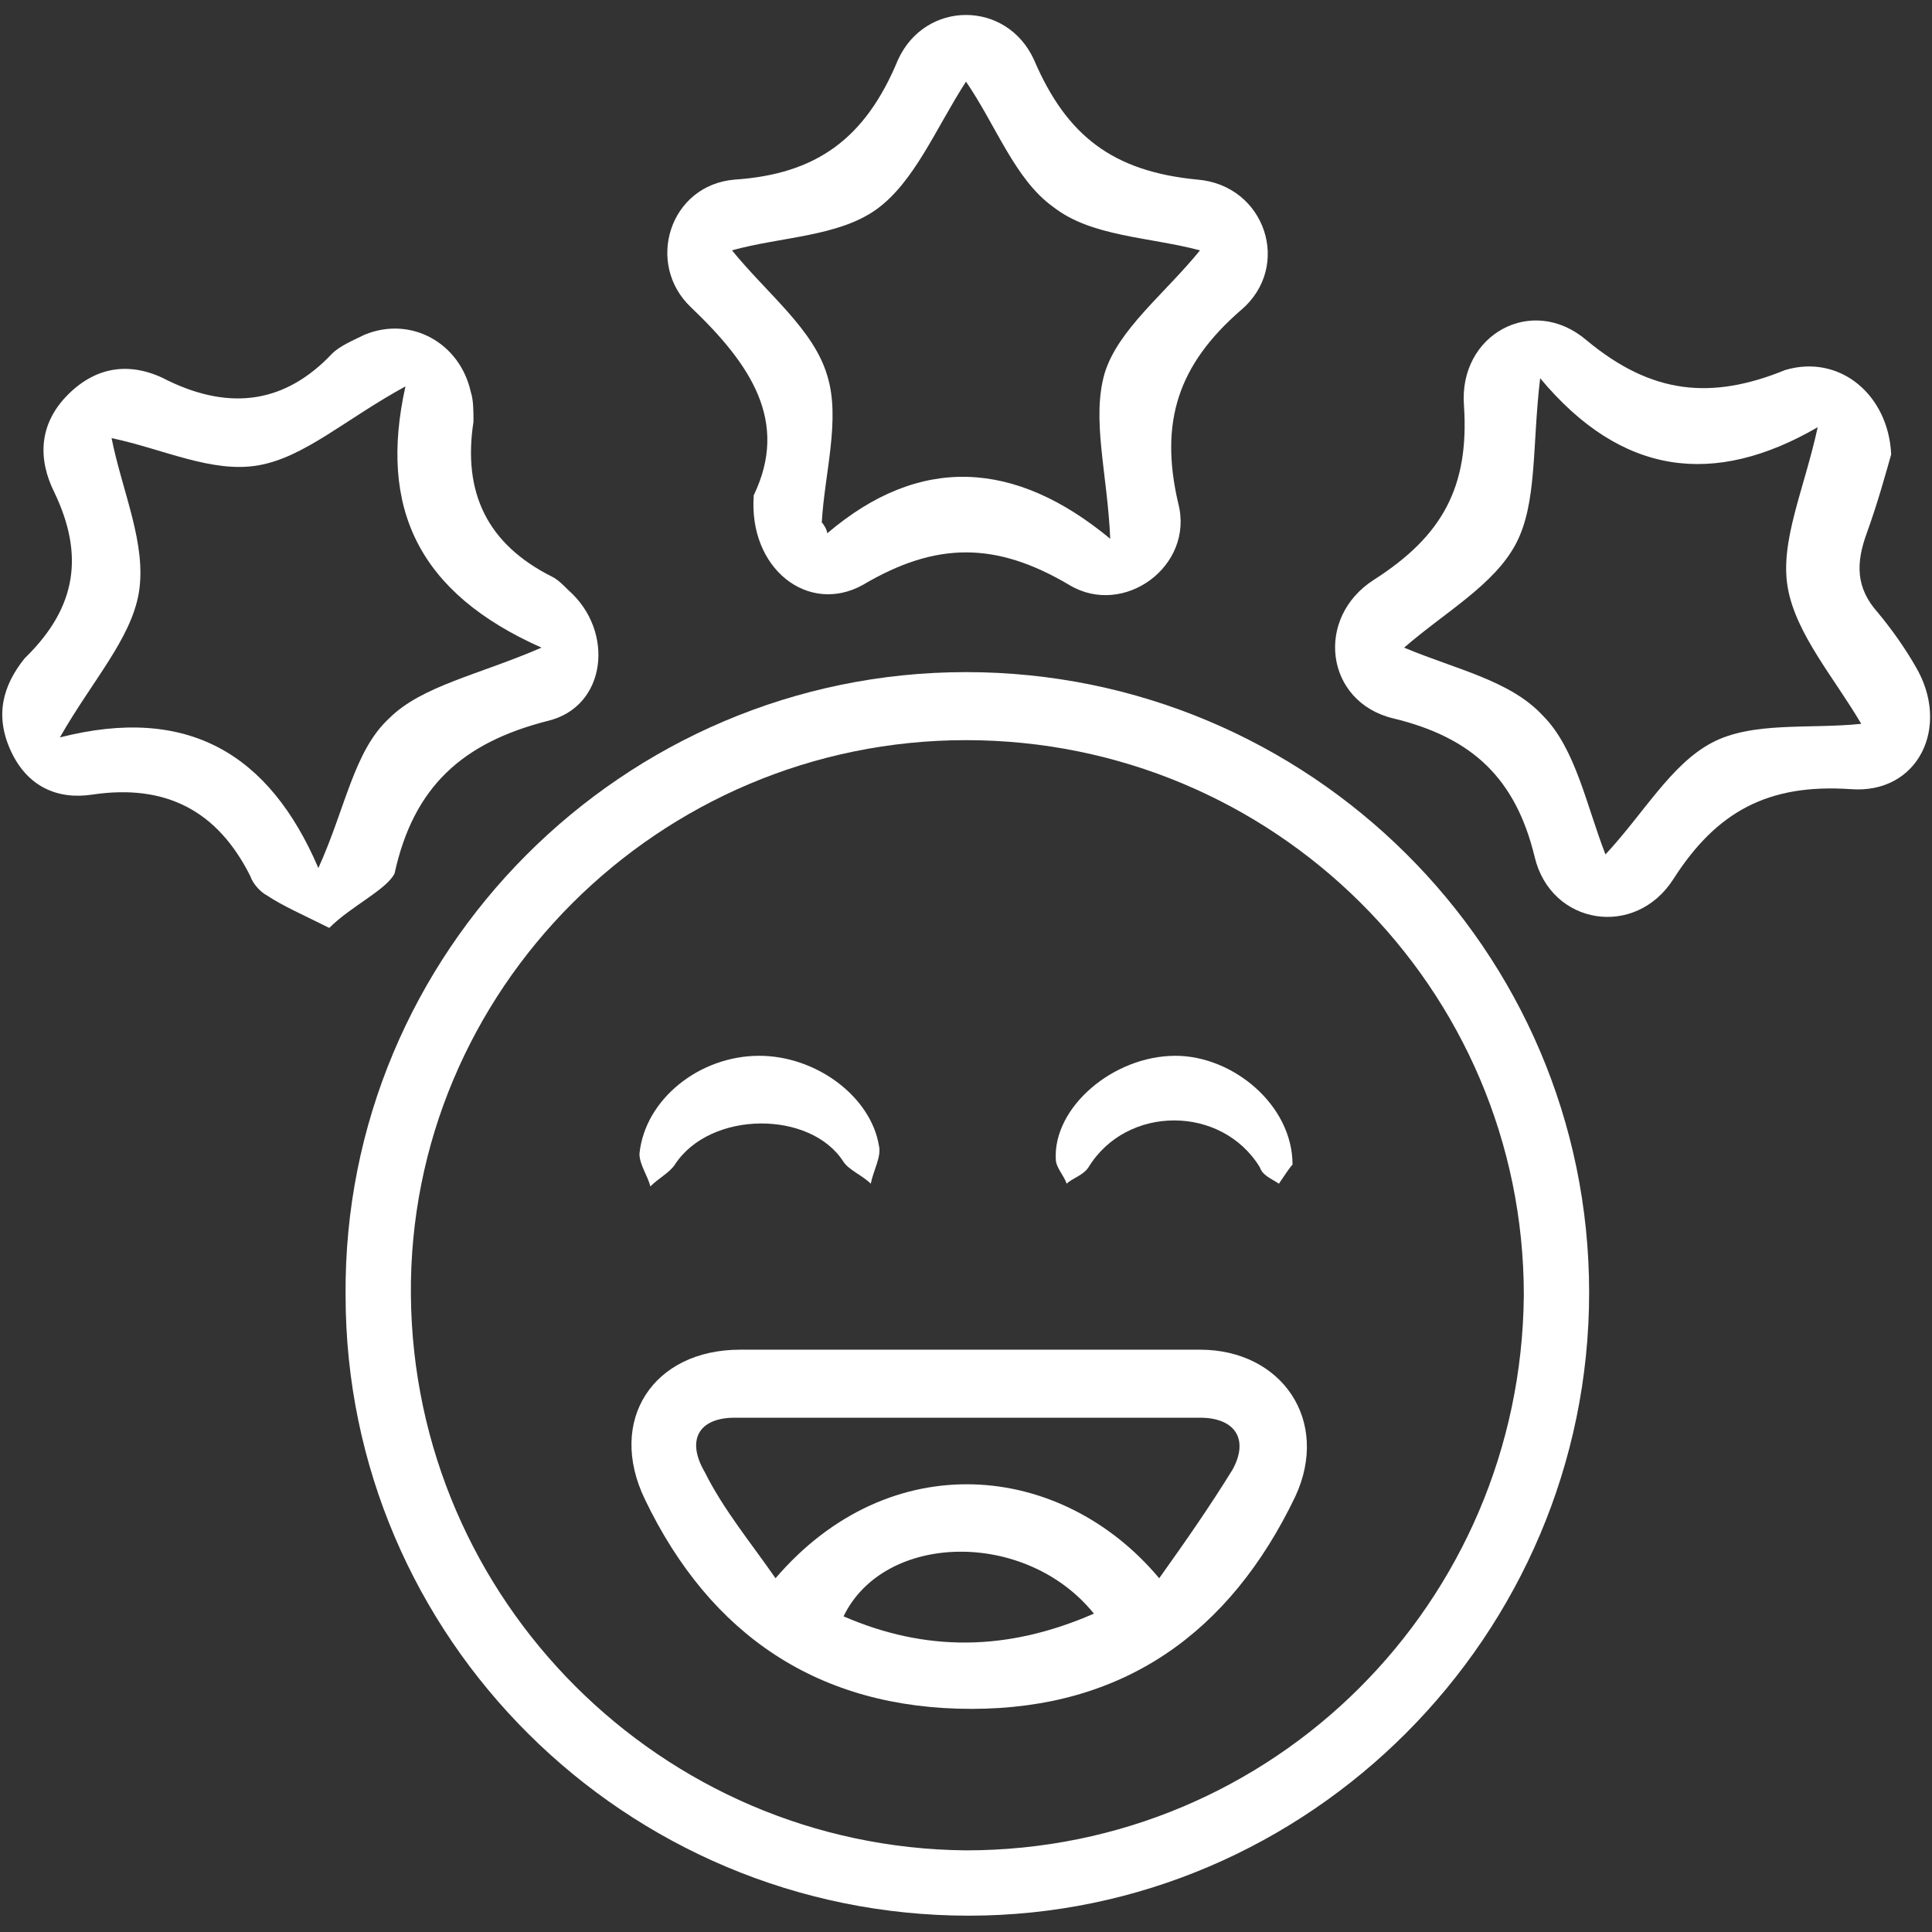
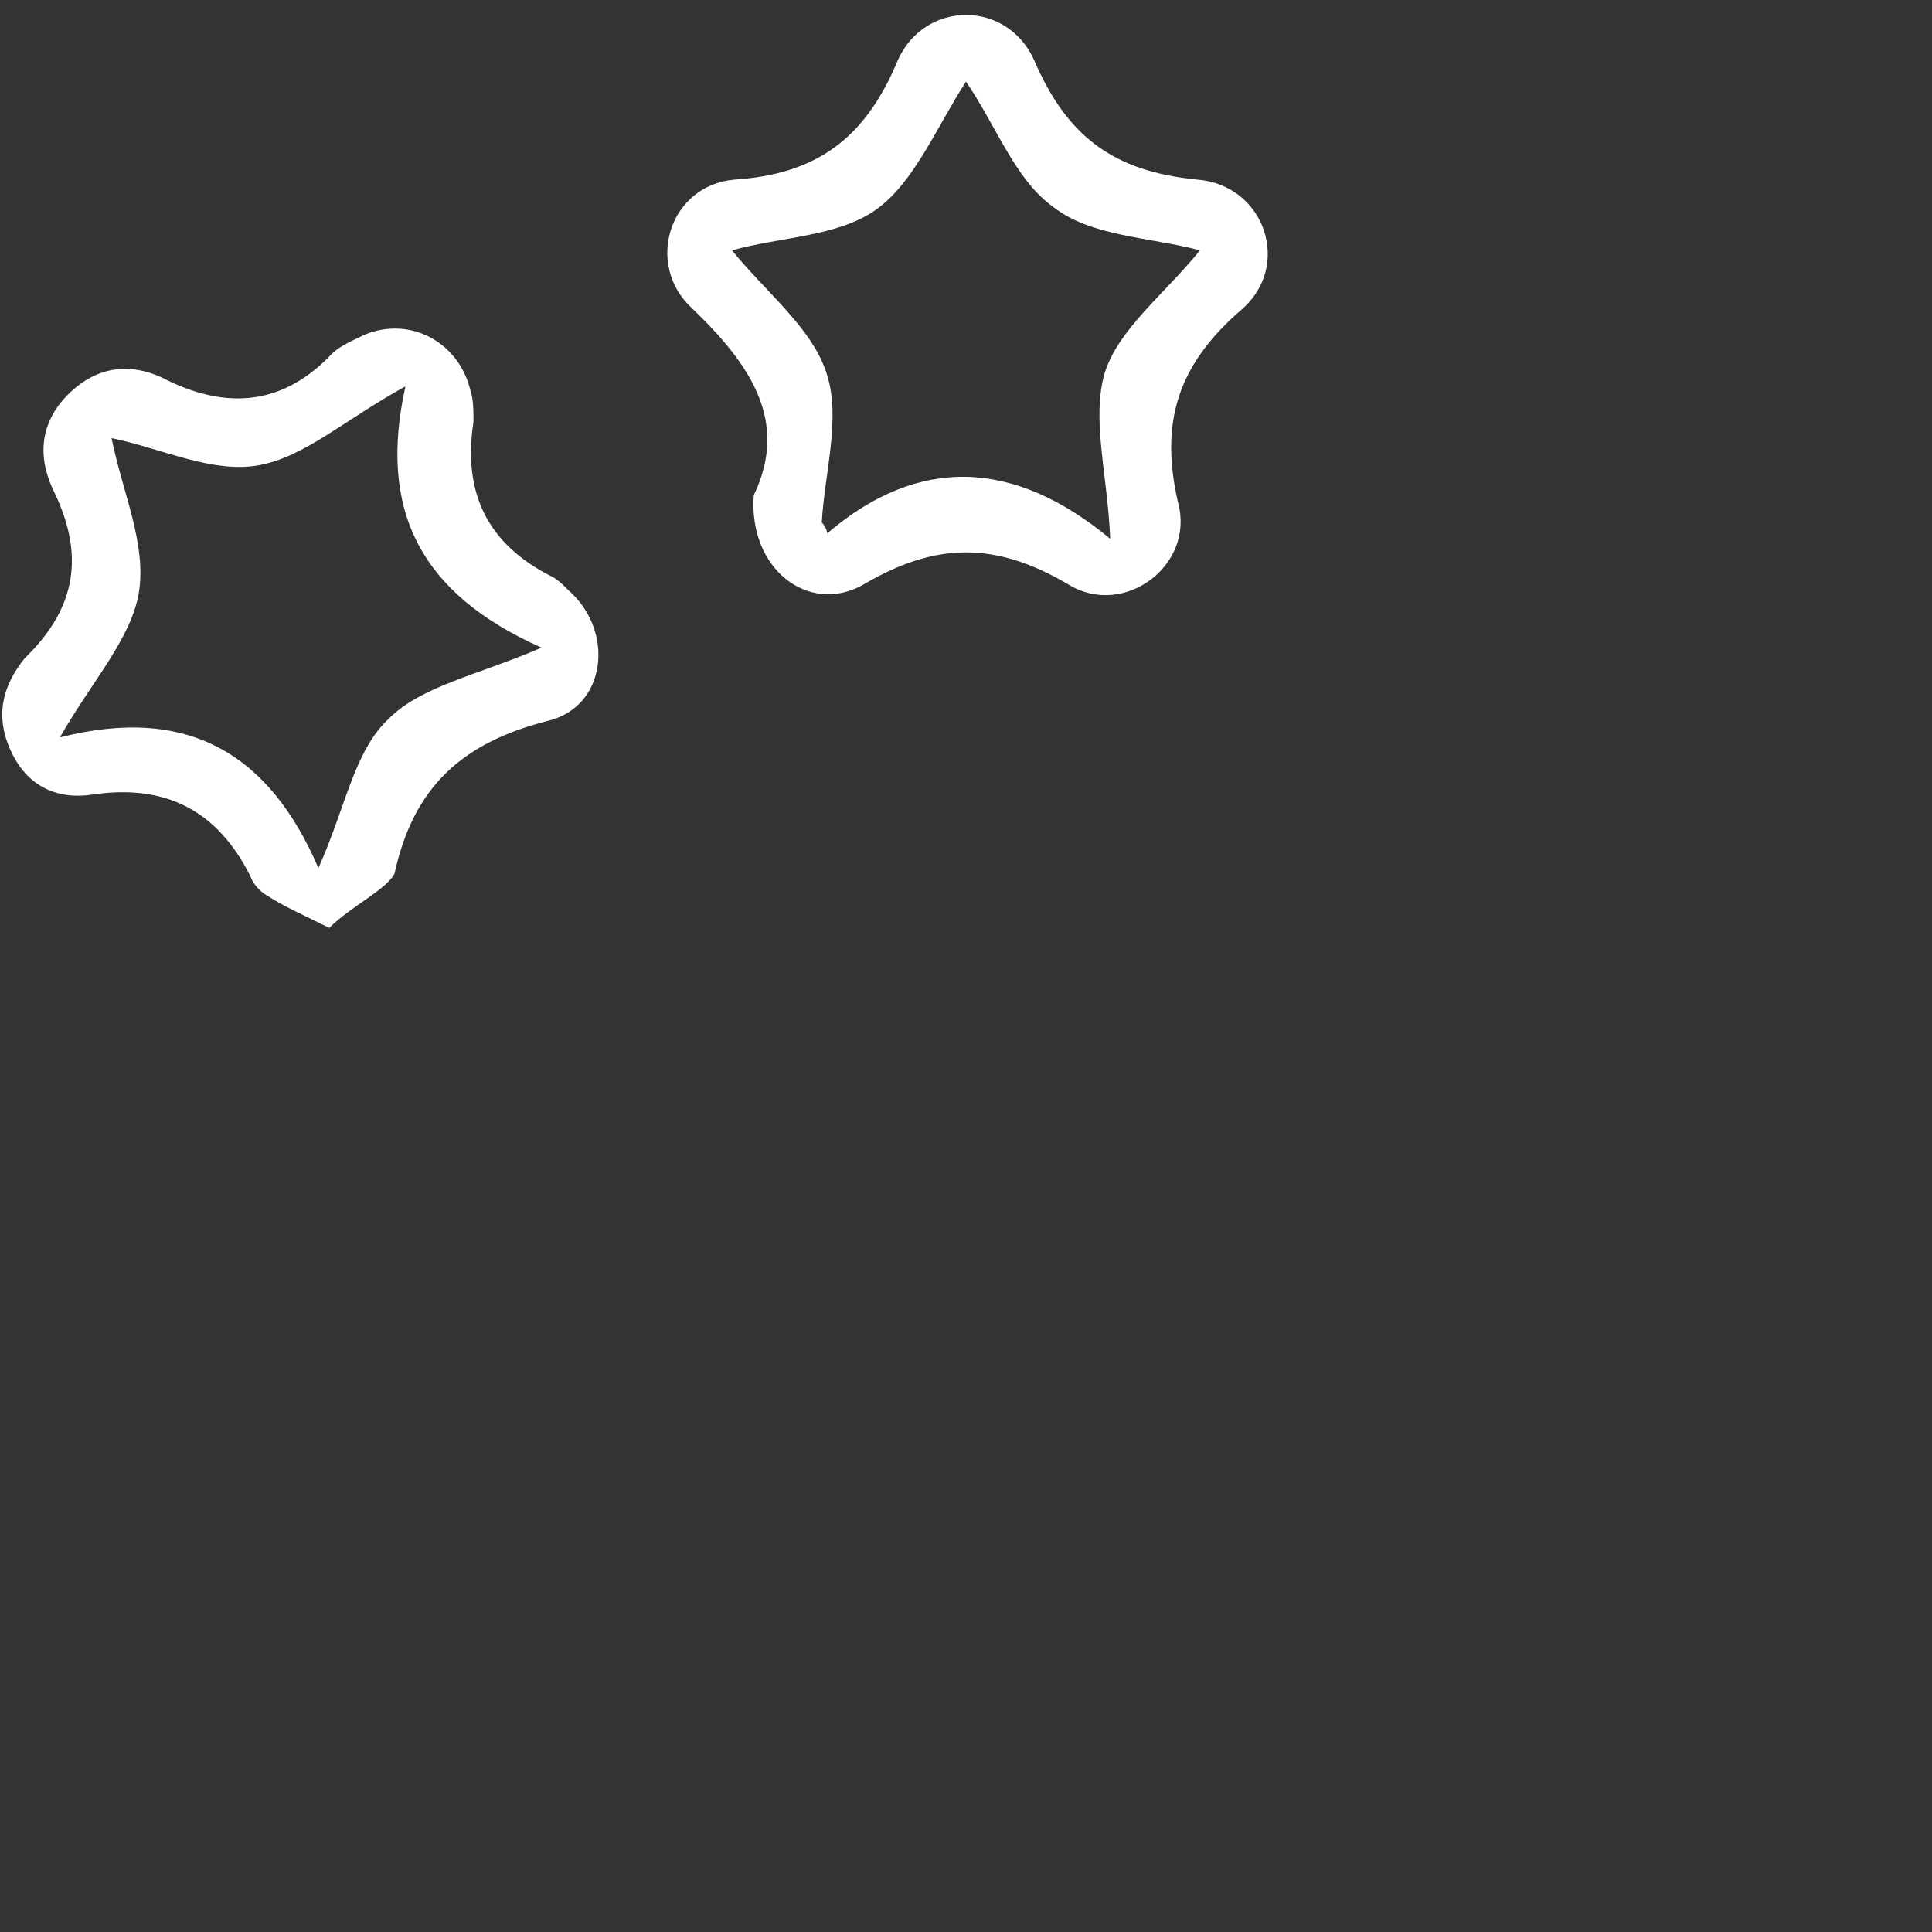
<svg xmlns="http://www.w3.org/2000/svg" version="1.1" id="Layer_1" x="0px" y="0px" viewBox="0 0 71 71" style="enable-background:new 0 0 71 71;" xml:space="preserve">
  <rect x="0" y="0" width="71" height="71" fill="#333333" stroke="none" />
  <style type="text/css">
	.st0{fill:#FFFFFF;}
</style>
  <g>
-     <path class="st0" d="M35.5,24.7c12.6,0,22.9,10.2,22.9,22.8c0,12.6-10.3,22.9-22.8,22.9c-12.6,0-22.9-10.2-22.9-22.8   C12.6,35,22.9,24.7,35.5,24.7z M35.5,27.2c-11.3,0-20.5,9.2-20.4,20.4c0.1,11.2,9.2,20.3,20.4,20.4c11.3,0,20.4-9.1,20.5-20.4   C56,36.3,46.8,27.2,35.5,27.2z" />
    <path class="st0" d="M12.1,34.1c-1-0.5-1.7-0.8-2.3-1.2c-0.2-0.1-0.5-0.4-0.6-0.7c-1.2-2.4-3.1-3.4-5.8-3c-1.3,0.2-2.4-0.3-3-1.6   c-0.6-1.3-0.3-2.4,0.5-3.4c0,0,0.1-0.1,0.1-0.1c1.8-1.8,2.1-3.7,1-6c-0.6-1.2-0.6-2.5,0.5-3.6c1.1-1.1,2.4-1.2,3.7-0.5   c2.3,1.1,4.3,0.8,6-1c0.3-0.3,0.8-0.5,1.2-0.7c1.7-0.7,3.5,0.3,3.9,2.1c0.1,0.3,0.1,0.7,0.1,1.1c-0.4,2.6,0.5,4.5,2.9,5.7   c0.2,0.1,0.4,0.3,0.6,0.5c1.7,1.5,1.4,4.3-0.8,4.8c-3.1,0.8-4.9,2.4-5.6,5.6C14.2,32.7,12.9,33.3,12.1,34.1z M14.9,14.2   c-2.2,1.2-3.7,2.6-5.4,2.9c-1.7,0.3-3.5-0.6-5.4-1c0.4,2,1.3,3.9,1,5.7c-0.3,1.7-1.7,3.2-2.9,5.3c4.7-1.2,7.7,0.6,9.5,4.8   c1-2.2,1.3-4.3,2.6-5.5c1.2-1.2,3.3-1.6,5.6-2.6C15.4,21.8,13.9,18.7,14.9,14.2z" />
-     <path class="st0" d="M69.5,16.7c-0.2,0.7-0.5,1.8-0.9,2.9c-0.4,1.1-0.4,2,0.4,2.9c0.5,0.6,1,1.3,1.4,2c1.3,2.2,0.1,4.7-2.4,4.5   c-3-0.2-4.9,0.8-6.5,3.3c-1.4,2.2-4.5,1.7-5.1-0.8c-0.7-2.9-2.3-4.4-5.2-5.1c-2.5-0.6-2.9-3.7-0.7-5.1c2.5-1.6,3.5-3.4,3.3-6.4   c-0.2-2.6,2.5-4.1,4.5-2.4c2.4,2,4.6,2.2,7.3,1.1C67.6,13,69.4,14.5,69.5,16.7z M56.6,13.9c-0.3,2.5-0.1,4.6-0.9,6.1   c-0.8,1.5-2.6,2.5-4.1,3.8c1.9,0.8,3.9,1.2,5.1,2.5c1.2,1.2,1.6,3.3,2.3,5.1c1.4-1.5,2.4-3.3,3.9-4.1c1.5-0.8,3.6-0.5,5.5-0.7   c-1-1.7-2.4-3.3-2.7-5c-0.3-1.7,0.6-3.6,1.1-5.9C63,17.9,59.6,17.5,56.6,13.9z" />
    <path class="st0" d="M27.7,18.2c1.3-2.7-0.1-4.8-2.3-6.9c-1.7-1.6-0.8-4.5,1.6-4.7C30,6.4,31.8,5.1,33,2.2c1-2.2,4-2.2,5,0   c1.2,2.8,2.9,4.1,6,4.4c2.5,0.2,3.5,3.2,1.6,4.8c-2.3,2-3,4.1-2.3,7.1c0.6,2.3-2,4.2-4,3c-2.7-1.6-4.9-1.6-7.6,0   C29.7,22.6,27.5,20.9,27.7,18.2z M40.8,19.8c-0.1-2.4-0.7-4.4-0.2-6.1c0.5-1.6,2.2-2.9,3.5-4.5c-1.9-0.5-4-0.5-5.4-1.6   c-1.4-1-2.1-3-3.2-4.6c-1.1,1.7-1.9,3.7-3.3,4.7c-1.4,1-3.5,1-5.3,1.5c1.3,1.6,3,2.9,3.5,4.6c0.5,1.6-0.1,3.6-0.2,5.4   c0.1,0.1,0.2,0.3,0.2,0.4C33.8,16.7,37.3,16.9,40.8,19.8z" />
-     <path class="st0" d="M35.7,49.6c2.8,0,5.6,0,8.4,0c3,0,4.8,2.6,3.5,5.4c-2.4,5-6.3,7.8-11.9,7.8c-5.6,0-9.6-2.7-12-7.7   c-1.4-2.9,0.3-5.5,3.5-5.5C30,49.6,32.8,49.6,35.7,49.6C35.7,49.6,35.7,49.6,35.7,49.6z M42.6,58c1-1.4,1.9-2.7,2.7-4   c0.6-1.1,0.1-1.9-1.2-1.9c-5.7,0-11.4,0-17.1,0c-1.3,0-1.8,0.8-1.1,2c0.7,1.4,1.7,2.6,2.6,3.9C32.7,53.1,39,53.7,42.6,58z    M40.2,59.3c-2.5-3.1-7.7-3-9.2,0.1C34,60.7,37,60.7,40.2,59.3z" />
-     <path class="st0" d="M47.5,42.8c-0.1,0.1-0.3,0.4-0.5,0.7c-0.3-0.2-0.6-0.3-0.7-0.6c-1.4-2.3-4.9-2.3-6.3,0   c-0.2,0.3-0.6,0.4-0.8,0.6c-0.1-0.3-0.4-0.6-0.4-0.9c-0.1-1.9,2.1-3.8,4.4-3.8C45.3,38.8,47.5,40.6,47.5,42.8z" />
-     <path class="st0" d="M27.9,38.8c2.1,0,4.1,1.5,4.4,3.3c0.1,0.4-0.2,0.9-0.3,1.4c-0.3-0.3-0.8-0.5-1-0.8c-1.2-1.9-4.9-1.9-6.2,0.1   c-0.2,0.3-0.6,0.5-0.9,0.8c-0.1-0.4-0.4-0.8-0.4-1.2C23.7,40.4,25.7,38.8,27.9,38.8z" />
  </g>
</svg>